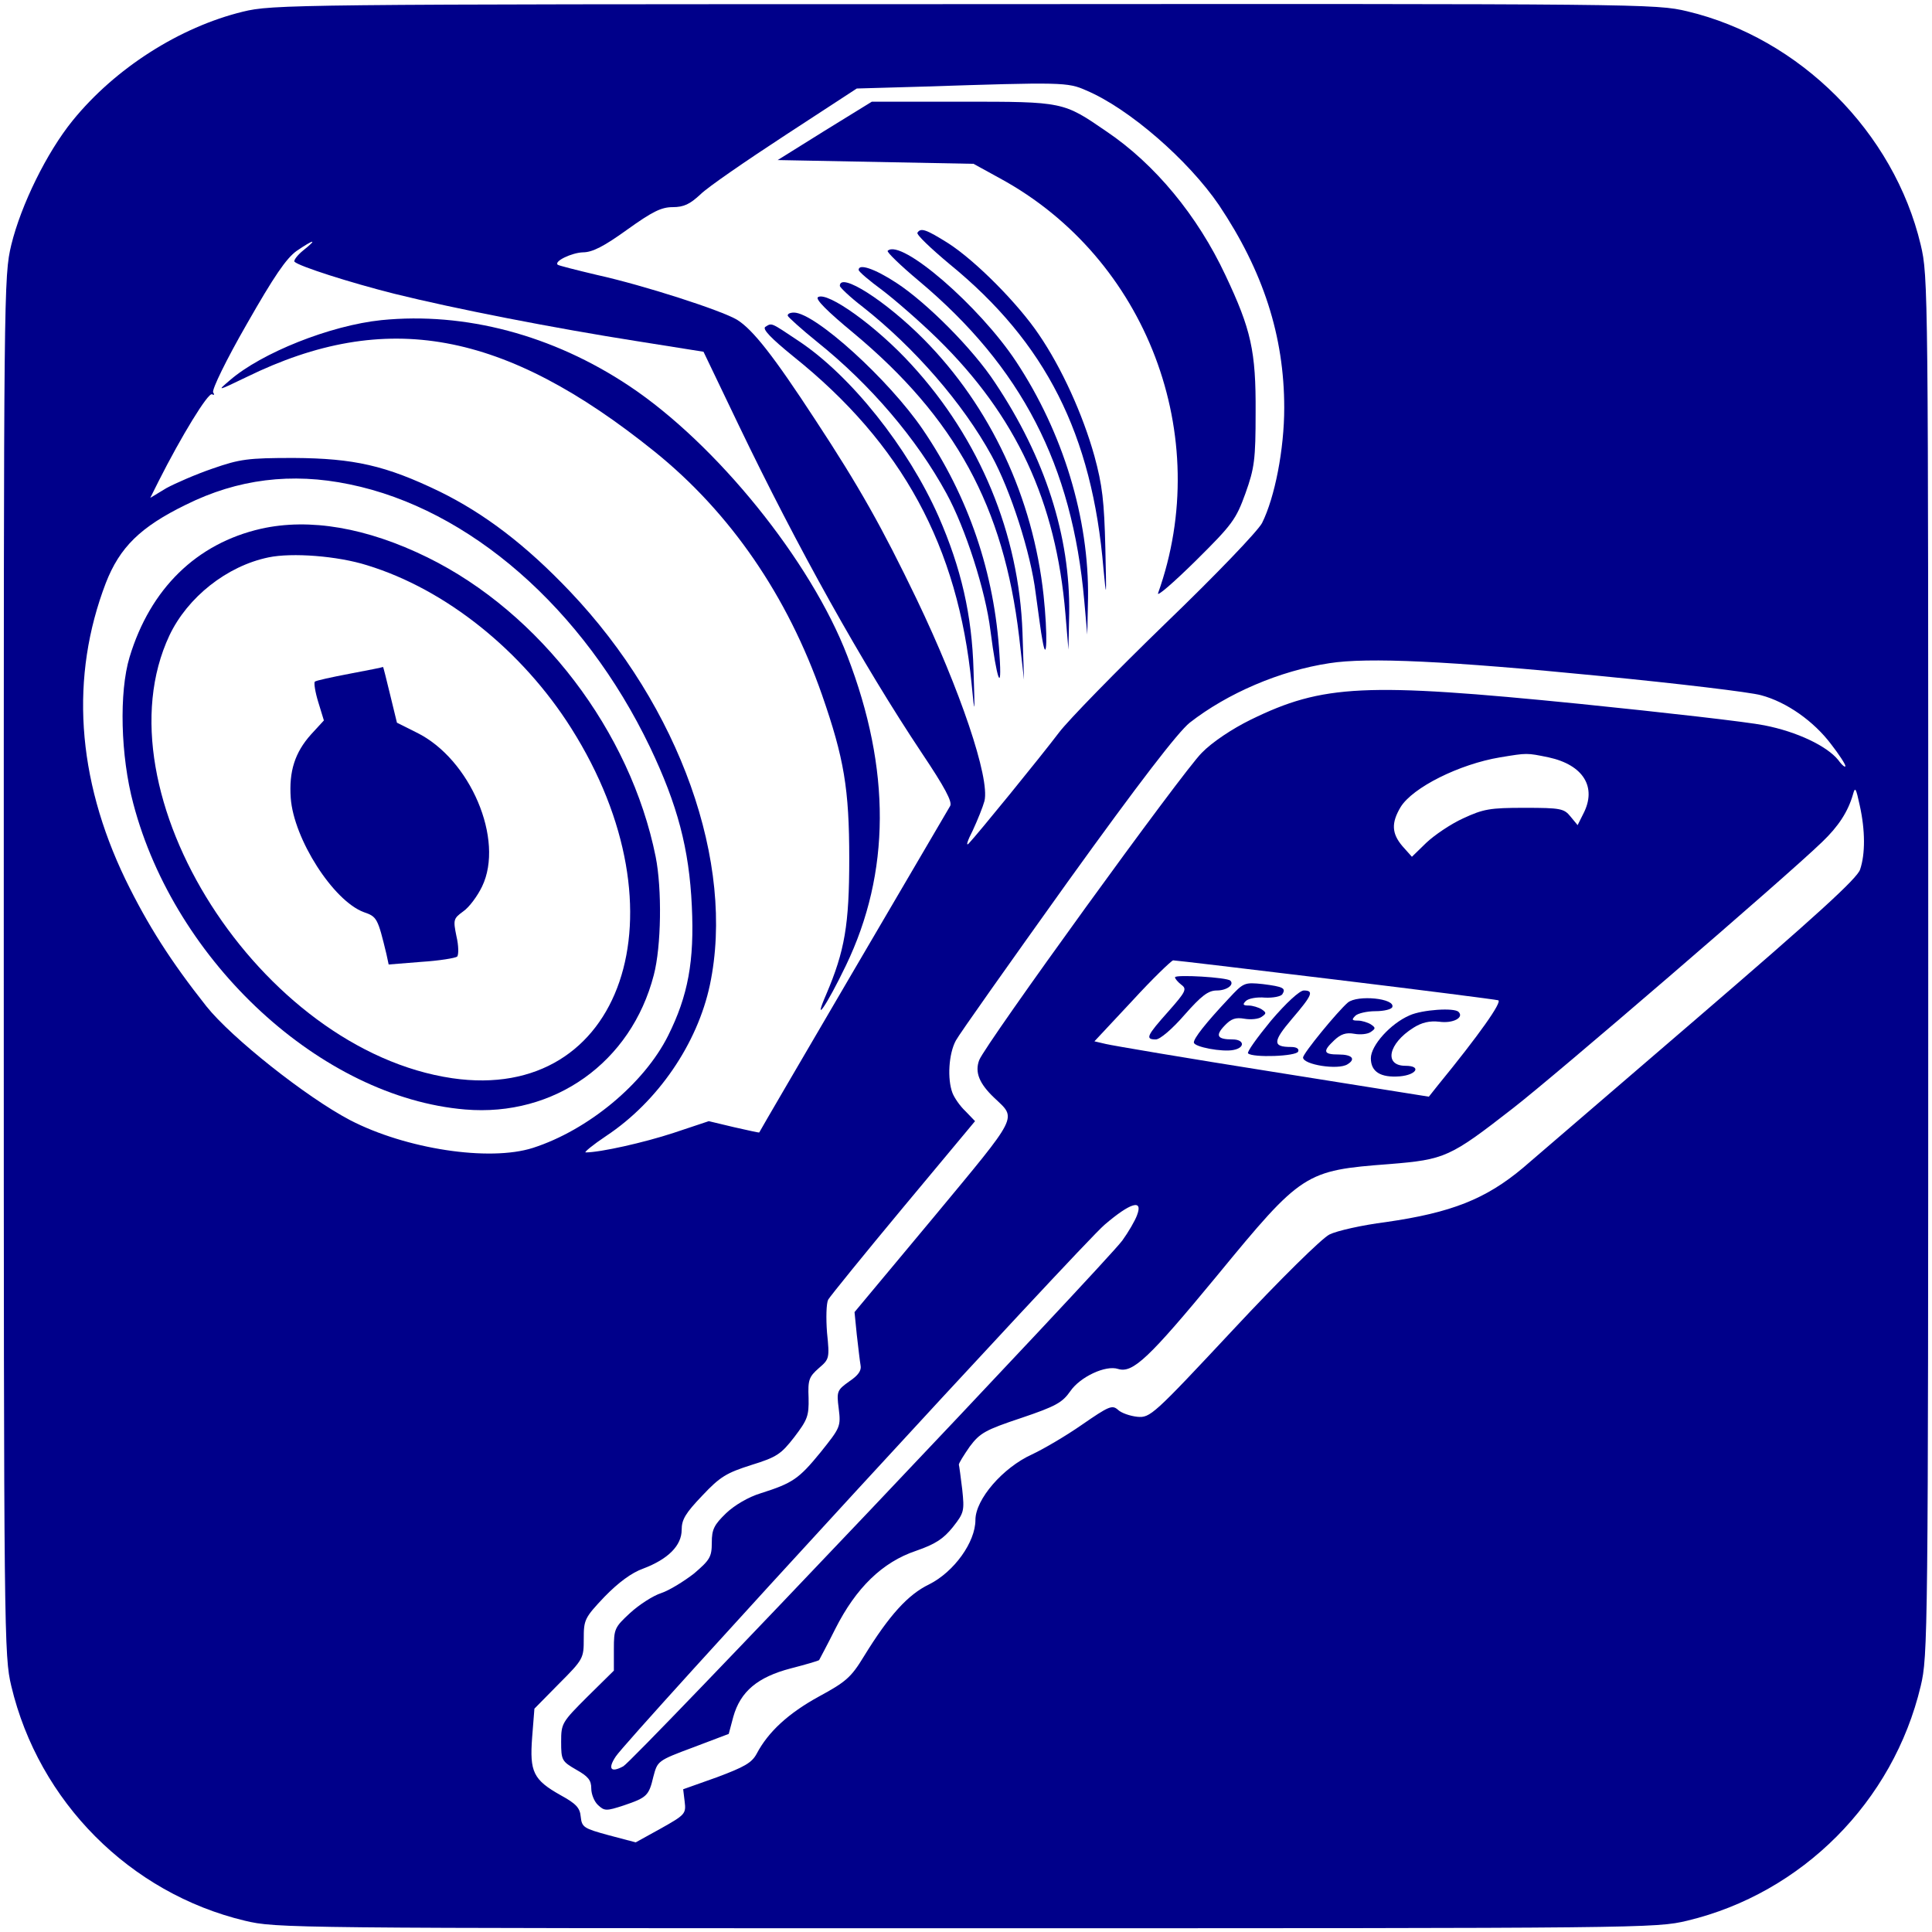
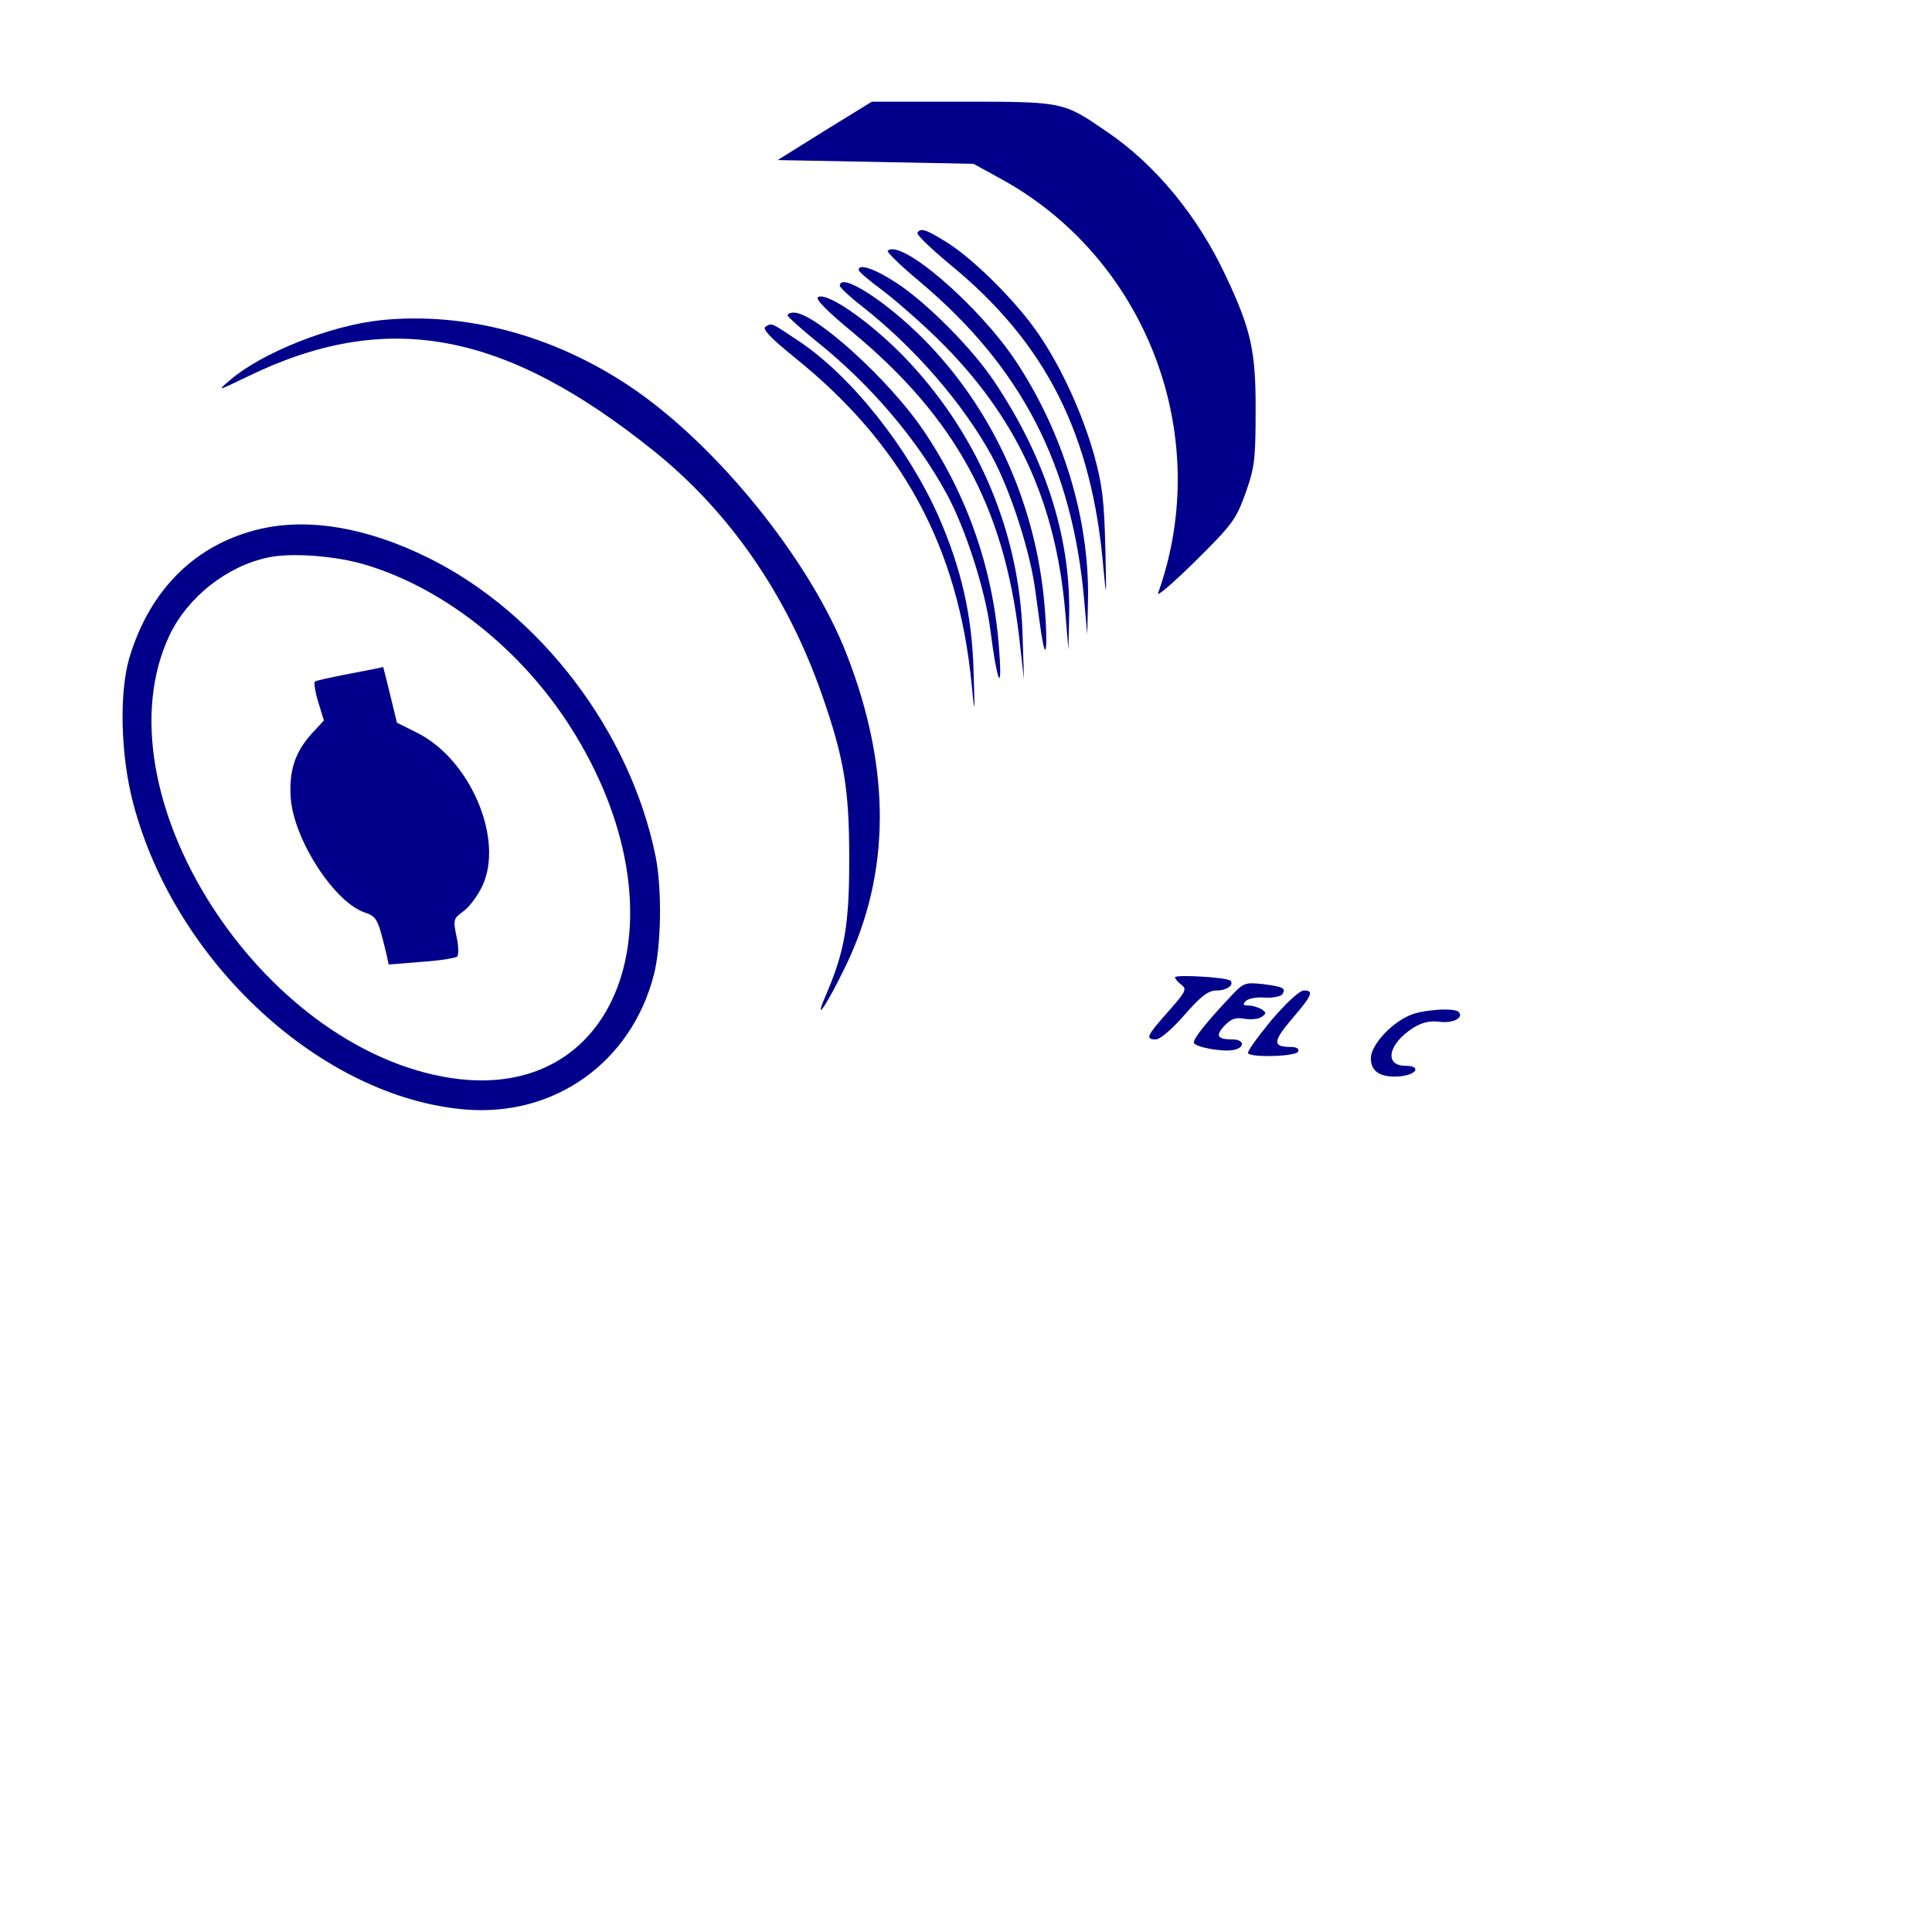
<svg xmlns="http://www.w3.org/2000/svg" version="1.0" width="513pt" height="513pt" viewBox="0 0 513 513" preserveAspectRatio="xMidYMid meet">
  <g transform="translate(0,513) scale(0.1,-0.1)" fill="#00008A" stroke="none">
-     <path d="M645 5099 c-168 -41 -339 -150 -452 -289 -69 -85 -137 -224 -163 -330 -20 -84 -20 -114 -20 -1915 0 -1787 1 -1832 20 -1912 73 -307 315 -550 620 -623 84 -20 110 -20 1915 -20 1805 0 1831 0 1915 20 305 73 547 316 620 623 19 80 20 125 20 1912 0 1801 0 1831 -20 1915 -71 299 -321 549 -620 620 -84 20 -113 20 -1920 19 -1784 0 -1837 -1 -1915 -20z m2239 -209 c114 -48 272 -186 353 -305 117 -175 173 -347 173 -538 0 -110 -25 -238 -59 -306 -12 -22 -120 -135 -257 -267 -130 -126 -257 -256 -282 -289 -50 -66 -217 -271 -240 -295 -8 -8 -3 8 11 35 13 28 27 63 31 78 15 61 -65 296 -180 536 -92 191 -152 298 -269 476 -111 170 -166 240 -208 266 -42 25 -246 91 -372 119 -55 13 -102 25 -104 27 -11 9 37 32 67 33 25 0 56 16 117 60 67 48 91 60 121 60 30 0 46 8 74 34 19 19 121 89 225 157 l190 124 175 5 c369 12 385 12 434 -10z m-2079 -425 c-16 -13 -26 -27 -23 -30 12 -12 146 -55 265 -85 161 -40 428 -92 645 -126 l176 -28 93 -194 c156 -325 329 -635 487 -872 61 -91 81 -129 75 -140 -22 -37 -507 -865 -507 -867 -1 -1 -31 6 -67 14 l-67 16 -93 -31 c-79 -26 -195 -52 -234 -52 -5 0 19 20 55 44 137 91 242 245 275 401 68 323 -80 738 -372 1045 -117 123 -226 206 -346 265 -143 69 -227 88 -387 89 -122 0 -143 -3 -215 -28 -44 -15 -99 -39 -123 -52 l-43 -26 22 44 c60 119 132 237 142 231 6 -3 7 -1 3 5 -4 7 35 87 89 181 73 128 105 175 133 195 47 32 56 32 17 1z m123 -621 c318 -65 621 -329 798 -698 73 -153 104 -270 111 -422 7 -146 -10 -238 -63 -344 -64 -128 -213 -251 -359 -298 -116 -37 -338 -3 -486 74 -116 61 -314 218 -381 302 -95 120 -156 216 -215 337 -130 270 -147 539 -52 787 37 95 92 149 213 208 137 68 280 86 434 54z m3322 -509 c206 -20 398 -43 426 -51 68 -18 140 -69 186 -130 21 -27 38 -53 38 -58 0 -5 -9 2 -19 16 -30 37 -109 75 -196 92 -44 9 -264 34 -490 57 -570 57 -682 52 -874 -42 -49 -24 -103 -60 -130 -88 -50 -49 -575 -774 -591 -816 -12 -32 0 -62 40 -100 60 -57 68 -41 -160 -316 l-211 -253 6 -60 c4 -34 8 -70 10 -81 3 -14 -6 -27 -30 -43 -32 -23 -34 -26 -28 -72 6 -48 4 -51 -48 -116 -58 -71 -74 -82 -159 -109 -33 -10 -70 -32 -92 -53 -32 -31 -38 -43 -38 -78 0 -38 -5 -46 -47 -82 -27 -21 -66 -45 -87 -52 -22 -7 -59 -31 -83 -53 -41 -38 -43 -42 -43 -96 l0 -57 -70 -69 c-68 -68 -70 -71 -70 -120 0 -49 2 -52 40 -74 32 -18 40 -28 40 -50 0 -15 8 -35 18 -44 17 -16 22 -16 68 -1 62 21 67 26 79 77 11 41 11 42 105 77 l95 36 12 45 c19 68 65 106 153 129 39 10 73 20 75 22 1 2 21 39 43 83 55 109 125 177 214 207 52 18 73 32 98 63 30 38 31 43 25 100 -4 33 -8 63 -9 66 0 4 13 25 29 48 27 36 41 44 137 76 92 31 109 41 130 71 26 38 94 70 127 59 39 -12 82 29 262 247 226 275 234 280 458 297 148 12 161 18 328 148 110 85 725 614 821 707 44 42 69 81 82 126 6 22 8 18 18 -28 15 -67 15 -130 1 -171 -8 -24 -118 -124 -432 -394 -231 -199 -440 -378 -463 -398 -99 -83 -190 -119 -364 -144 -63 -8 -130 -23 -150 -33 -20 -10 -129 -117 -255 -252 -213 -228 -221 -235 -255 -232 -19 2 -43 10 -52 19 -15 13 -24 9 -95 -40 -43 -30 -103 -65 -133 -79 -77 -35 -150 -119 -150 -174 0 -59 -57 -138 -123 -171 -56 -27 -106 -82 -173 -191 -34 -56 -48 -68 -120 -107 -80 -44 -134 -93 -165 -152 -13 -24 -33 -35 -105 -62 l-90 -32 4 -33 c4 -32 1 -35 -63 -71 l-67 -37 -72 19 c-66 18 -71 21 -74 49 -2 24 -13 35 -53 57 -73 41 -83 62 -76 154 l6 76 65 66 c65 65 66 68 66 119 0 51 2 56 55 112 37 38 72 64 103 75 66 25 102 61 102 103 0 27 10 44 55 91 47 50 64 60 130 81 68 21 79 29 114 74 35 46 39 56 38 104 -2 48 1 56 27 79 28 24 29 26 22 94 -3 39 -2 78 3 88 6 10 96 121 200 246 l190 228 -25 26 c-15 14 -30 36 -35 49 -14 37 -10 104 9 139 9 17 143 206 296 420 192 267 294 399 325 424 100 78 239 138 371 158 102 16 314 6 720 -34z m-138 -216 c92 -20 129 -79 92 -150 l-15 -30 -19 23 c-17 21 -26 23 -122 23 -92 0 -109 -3 -163 -28 -33 -15 -77 -45 -98 -65 l-38 -37 -25 28 c-29 34 -30 62 -5 104 32 52 156 114 264 132 73 12 70 12 129 0z m-567 -590 c231 -28 426 -53 433 -55 12 -3 -49 -90 -161 -227 l-23 -29 -414 66 c-228 36 -428 70 -444 74 l-30 7 100 107 c54 59 104 107 109 108 6 0 199 -23 430 -51z m-526 -626 c-5 -14 -23 -45 -39 -67 -47 -63 -1298 -1382 -1325 -1396 -33 -18 -42 -7 -20 26 32 49 1236 1359 1298 1412 69 59 103 69 86 25z" />
    <path d="M2190 4783 l-125 -78 260 -5 260 -5 71 -39 c389 -212 568 -684 419 -1101 -4 -11 40 27 99 85 99 98 108 111 133 180 24 67 27 90 27 215 1 163 -12 220 -80 364 -74 158 -187 295 -316 382 -115 79 -114 79 -383 79 l-240 0 -125 -77z" />
    <path d="M2436 4512 c-3 -5 36 -42 85 -83 256 -209 379 -452 409 -809 8 -85 8 -78 5 55 -3 124 -8 167 -29 244 -31 111 -87 234 -147 322 -55 82 -168 196 -241 243 -59 37 -73 42 -82 28z" />
    <path d="M2357 4464 c-3 -3 34 -39 83 -80 273 -229 407 -489 439 -849 l8 -90 2 96 c3 212 -66 440 -191 629 -97 147 -306 328 -341 294z" />
    <path d="M2280 4413 c1 -5 28 -28 62 -53 33 -25 100 -83 148 -130 208 -204 314 -431 339 -730 l8 -95 2 96 c3 205 -64 414 -197 613 -59 90 -182 213 -262 265 -58 38 -101 52 -100 34z" />
    <path d="M2230 4371 c0 -4 27 -30 61 -56 137 -108 266 -256 342 -395 50 -91 104 -258 117 -365 7 -49 14 -106 18 -125 12 -69 14 16 3 119 -28 260 -141 501 -318 680 -101 102 -223 180 -223 142z" />
    <path d="M2172 4341 c-8 -5 25 -38 94 -95 271 -226 399 -461 440 -806 l13 -115 -4 125 c-9 262 -113 514 -295 712 -92 101 -223 195 -248 179z" />
    <path d="M2092 4291 c2 -4 37 -36 78 -69 141 -113 264 -257 343 -402 50 -91 104 -258 117 -365 17 -132 31 -169 24 -65 -13 218 -82 421 -204 600 -90 132 -286 310 -342 310 -11 0 -18 -4 -16 -9z" />
    <path d="M2032 4262 c-8 -6 15 -30 74 -78 290 -232 438 -505 474 -871 8 -85 9 -83 5 37 -4 147 -33 272 -93 409 -81 183 -233 374 -372 466 -75 50 -70 48 -88 37z" />
    <path d="M1013 4280 c-136 -14 -319 -87 -403 -160 -34 -29 -34 -29 45 9 370 181 683 124 1083 -198 201 -162 353 -383 445 -647 58 -167 72 -248 72 -434 0 -176 -12 -245 -61 -360 -37 -85 1 -30 52 76 119 247 120 521 4 822 -97 253 -348 563 -579 717 -204 136 -437 197 -658 175z" />
    <path d="M693 3726 c-171 -39 -294 -159 -349 -341 -28 -93 -24 -262 10 -389 111 -422 500 -780 881 -812 237 -20 441 125 501 357 20 76 22 228 5 314 -67 333 -307 648 -606 795 -161 79 -313 105 -442 76z m282 -97 c209 -64 412 -227 542 -433 309 -489 137 -995 -316 -929 -510 75 -947 759 -751 1176 48 101 152 184 263 207 62 13 183 4 262 -21z" />
    <path d="M928 3341 c-47 -9 -89 -18 -92 -21 -3 -3 1 -28 9 -54 l15 -49 -34 -37 c-43 -48 -59 -98 -54 -169 8 -109 113 -273 194 -303 35 -12 37 -16 60 -111 l6 -28 87 7 c47 3 90 10 95 14 4 5 4 29 -2 54 -9 44 -8 47 18 66 16 11 38 41 50 66 60 124 -31 339 -174 409 l-52 26 -18 74 c-10 41 -18 74 -19 74 -1 -1 -41 -9 -89 -18z" />
    <path d="M3120 2535 c0 -4 8 -13 17 -20 15 -11 12 -18 -35 -71 -57 -64 -62 -74 -33 -74 11 0 43 27 76 65 45 51 63 65 86 65 26 0 47 15 36 26 -8 9 -147 17 -147 9z" />
    <path d="M3263 2479 c-63 -67 -93 -106 -93 -117 0 -12 76 -26 105 -20 32 6 29 28 -2 28 -41 0 -47 10 -21 37 17 18 29 22 52 18 17 -3 38 -1 46 5 13 9 13 11 0 20 -8 5 -24 10 -34 10 -16 0 -17 3 -8 12 7 7 30 11 51 9 21 -1 42 3 46 9 10 16 3 20 -52 27 -49 5 -51 4 -90 -38z" />
    <path d="M3375 2420 c-37 -45 -65 -84 -61 -87 12 -12 129 -8 133 5 3 7 -4 12 -19 12 -49 0 -49 14 2 74 54 63 60 76 32 76 -11 0 -47 -33 -87 -80z" />
-     <path d="M3579 2468 c-27 -23 -119 -135 -119 -146 0 -19 93 -34 118 -18 23 14 12 26 -23 26 -41 0 -44 8 -12 38 17 16 31 21 53 17 16 -3 36 -1 44 5 13 9 13 11 0 20 -8 5 -24 10 -34 10 -16 0 -18 2 -7 13 6 6 30 12 53 12 23 0 43 5 45 11 8 23 -92 33 -118 12z" />
    <path d="M3743 2434 c-51 -22 -103 -80 -103 -114 0 -36 26 -52 77 -48 45 4 58 28 15 28 -58 0 -46 59 21 101 22 14 43 19 69 16 36 -5 66 11 51 26 -11 12 -97 6 -130 -9z" />
  </g>
</svg>